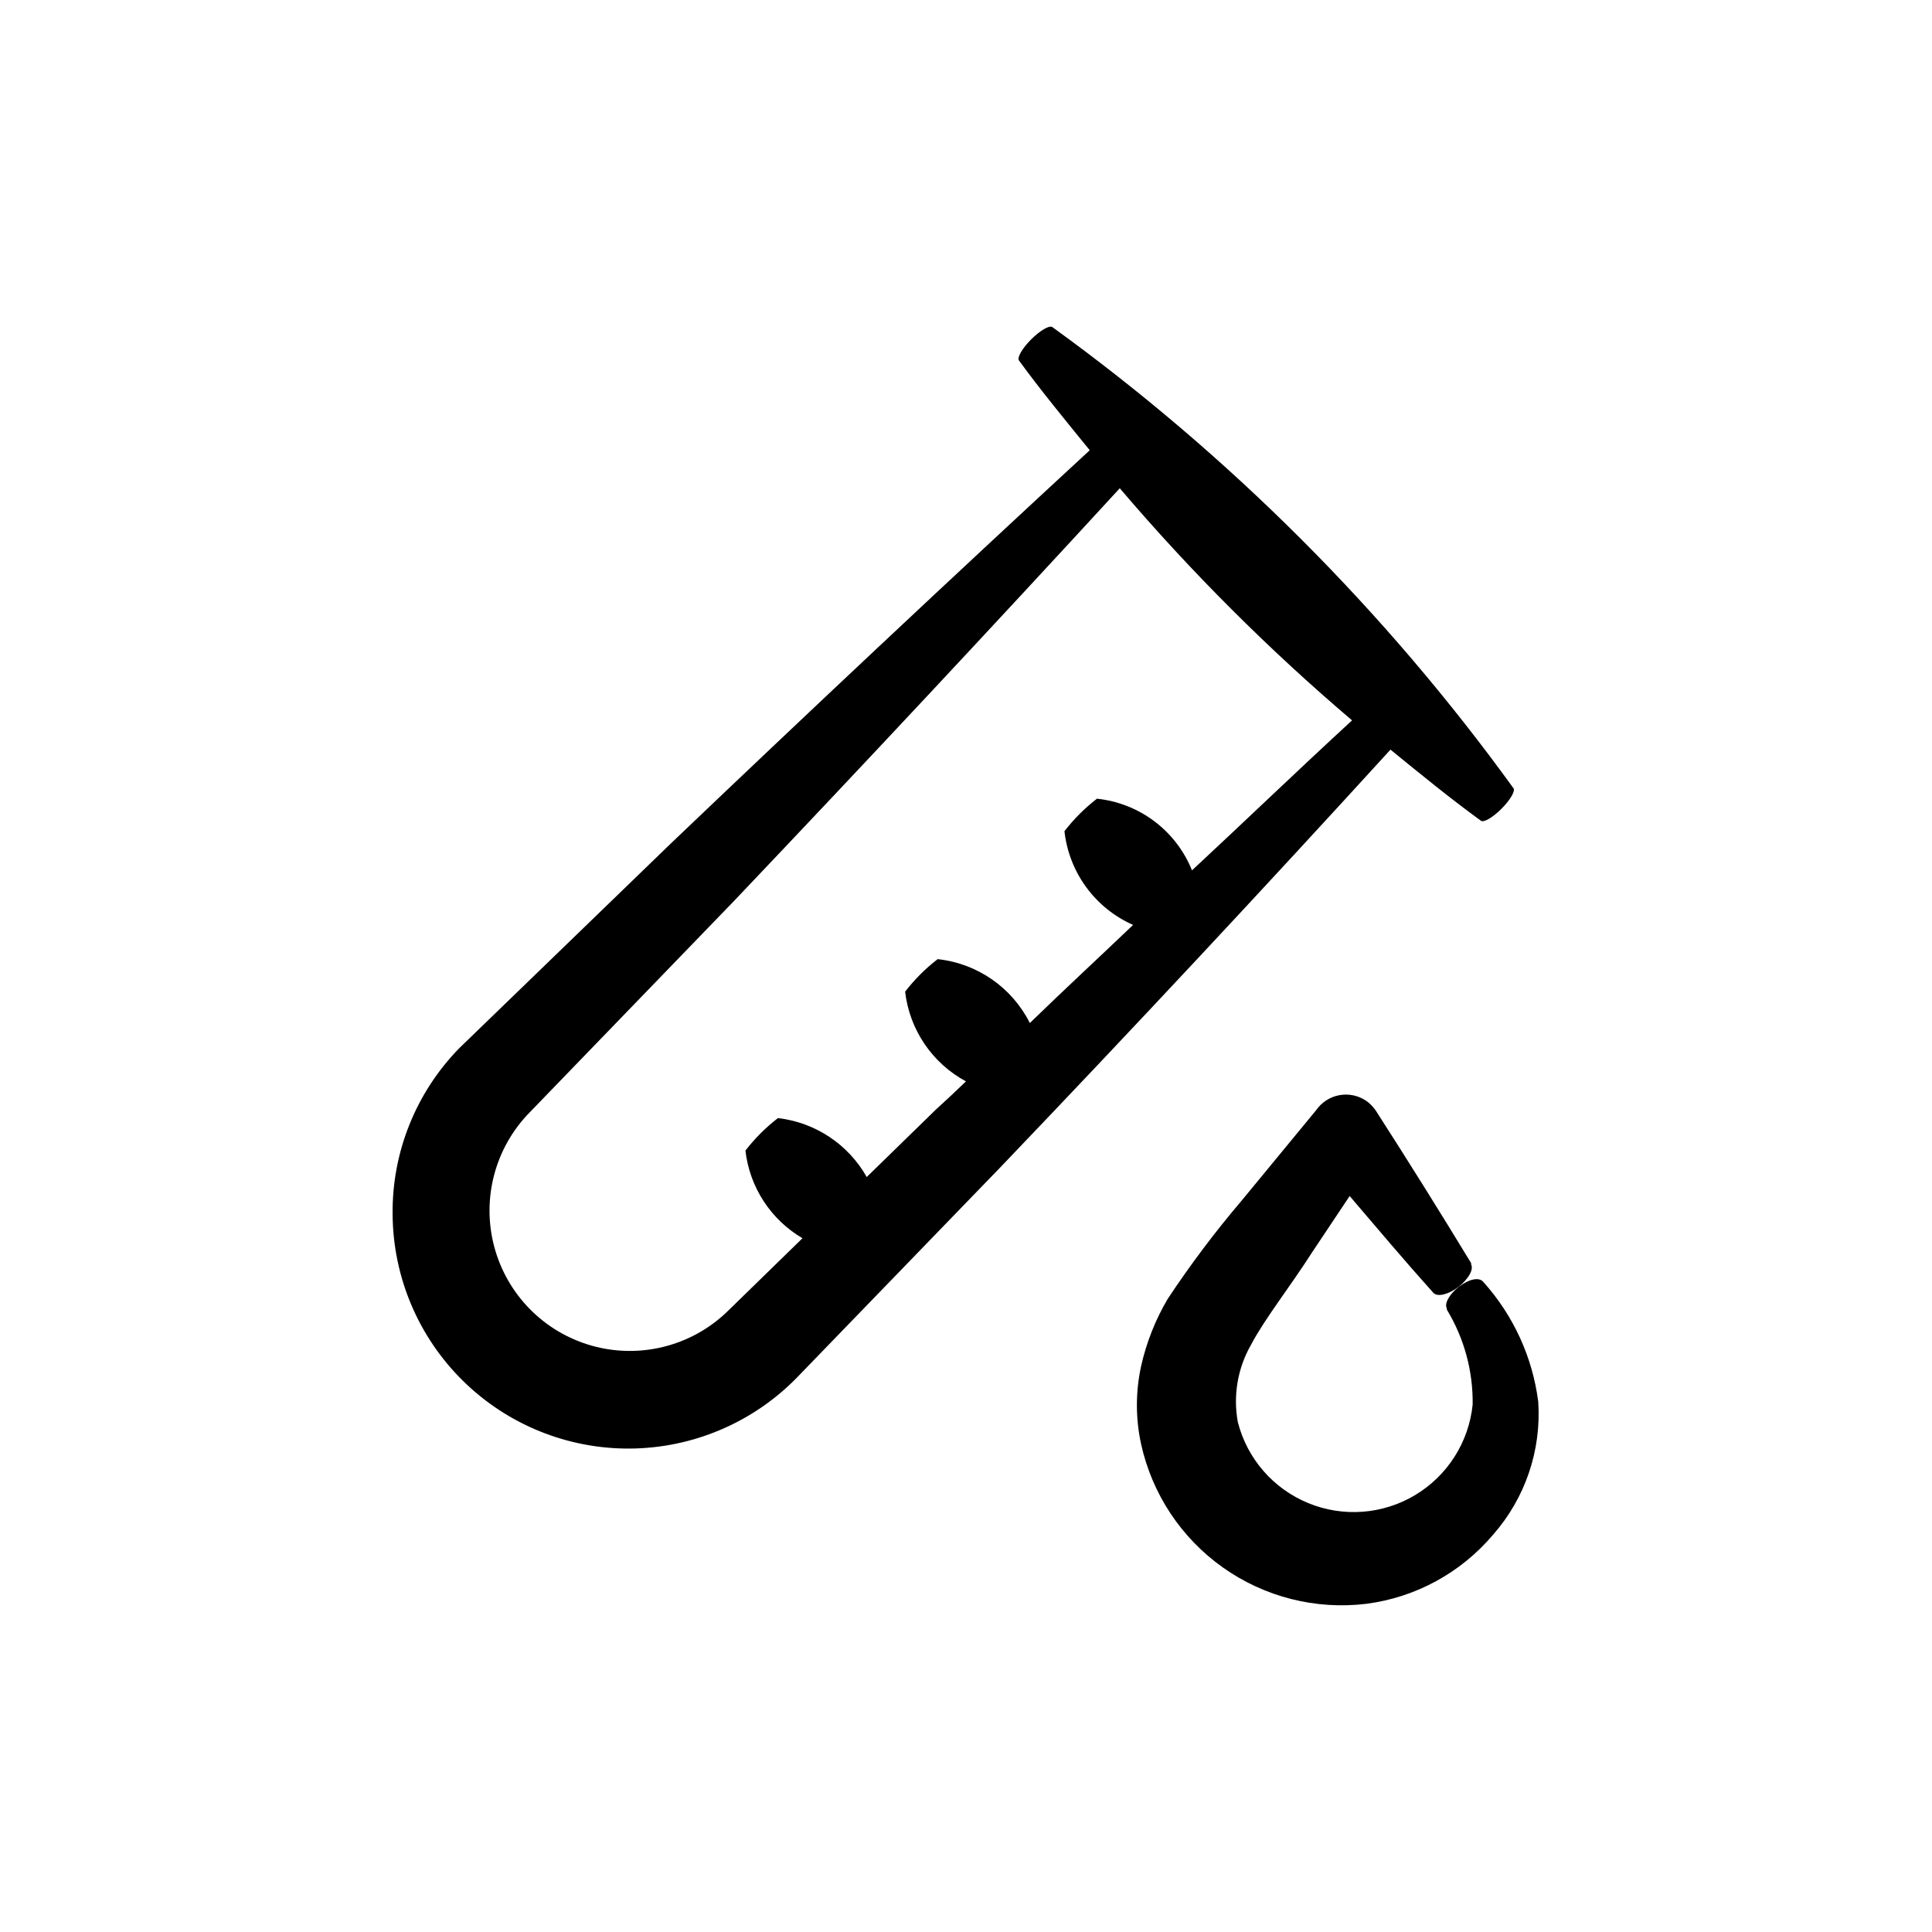
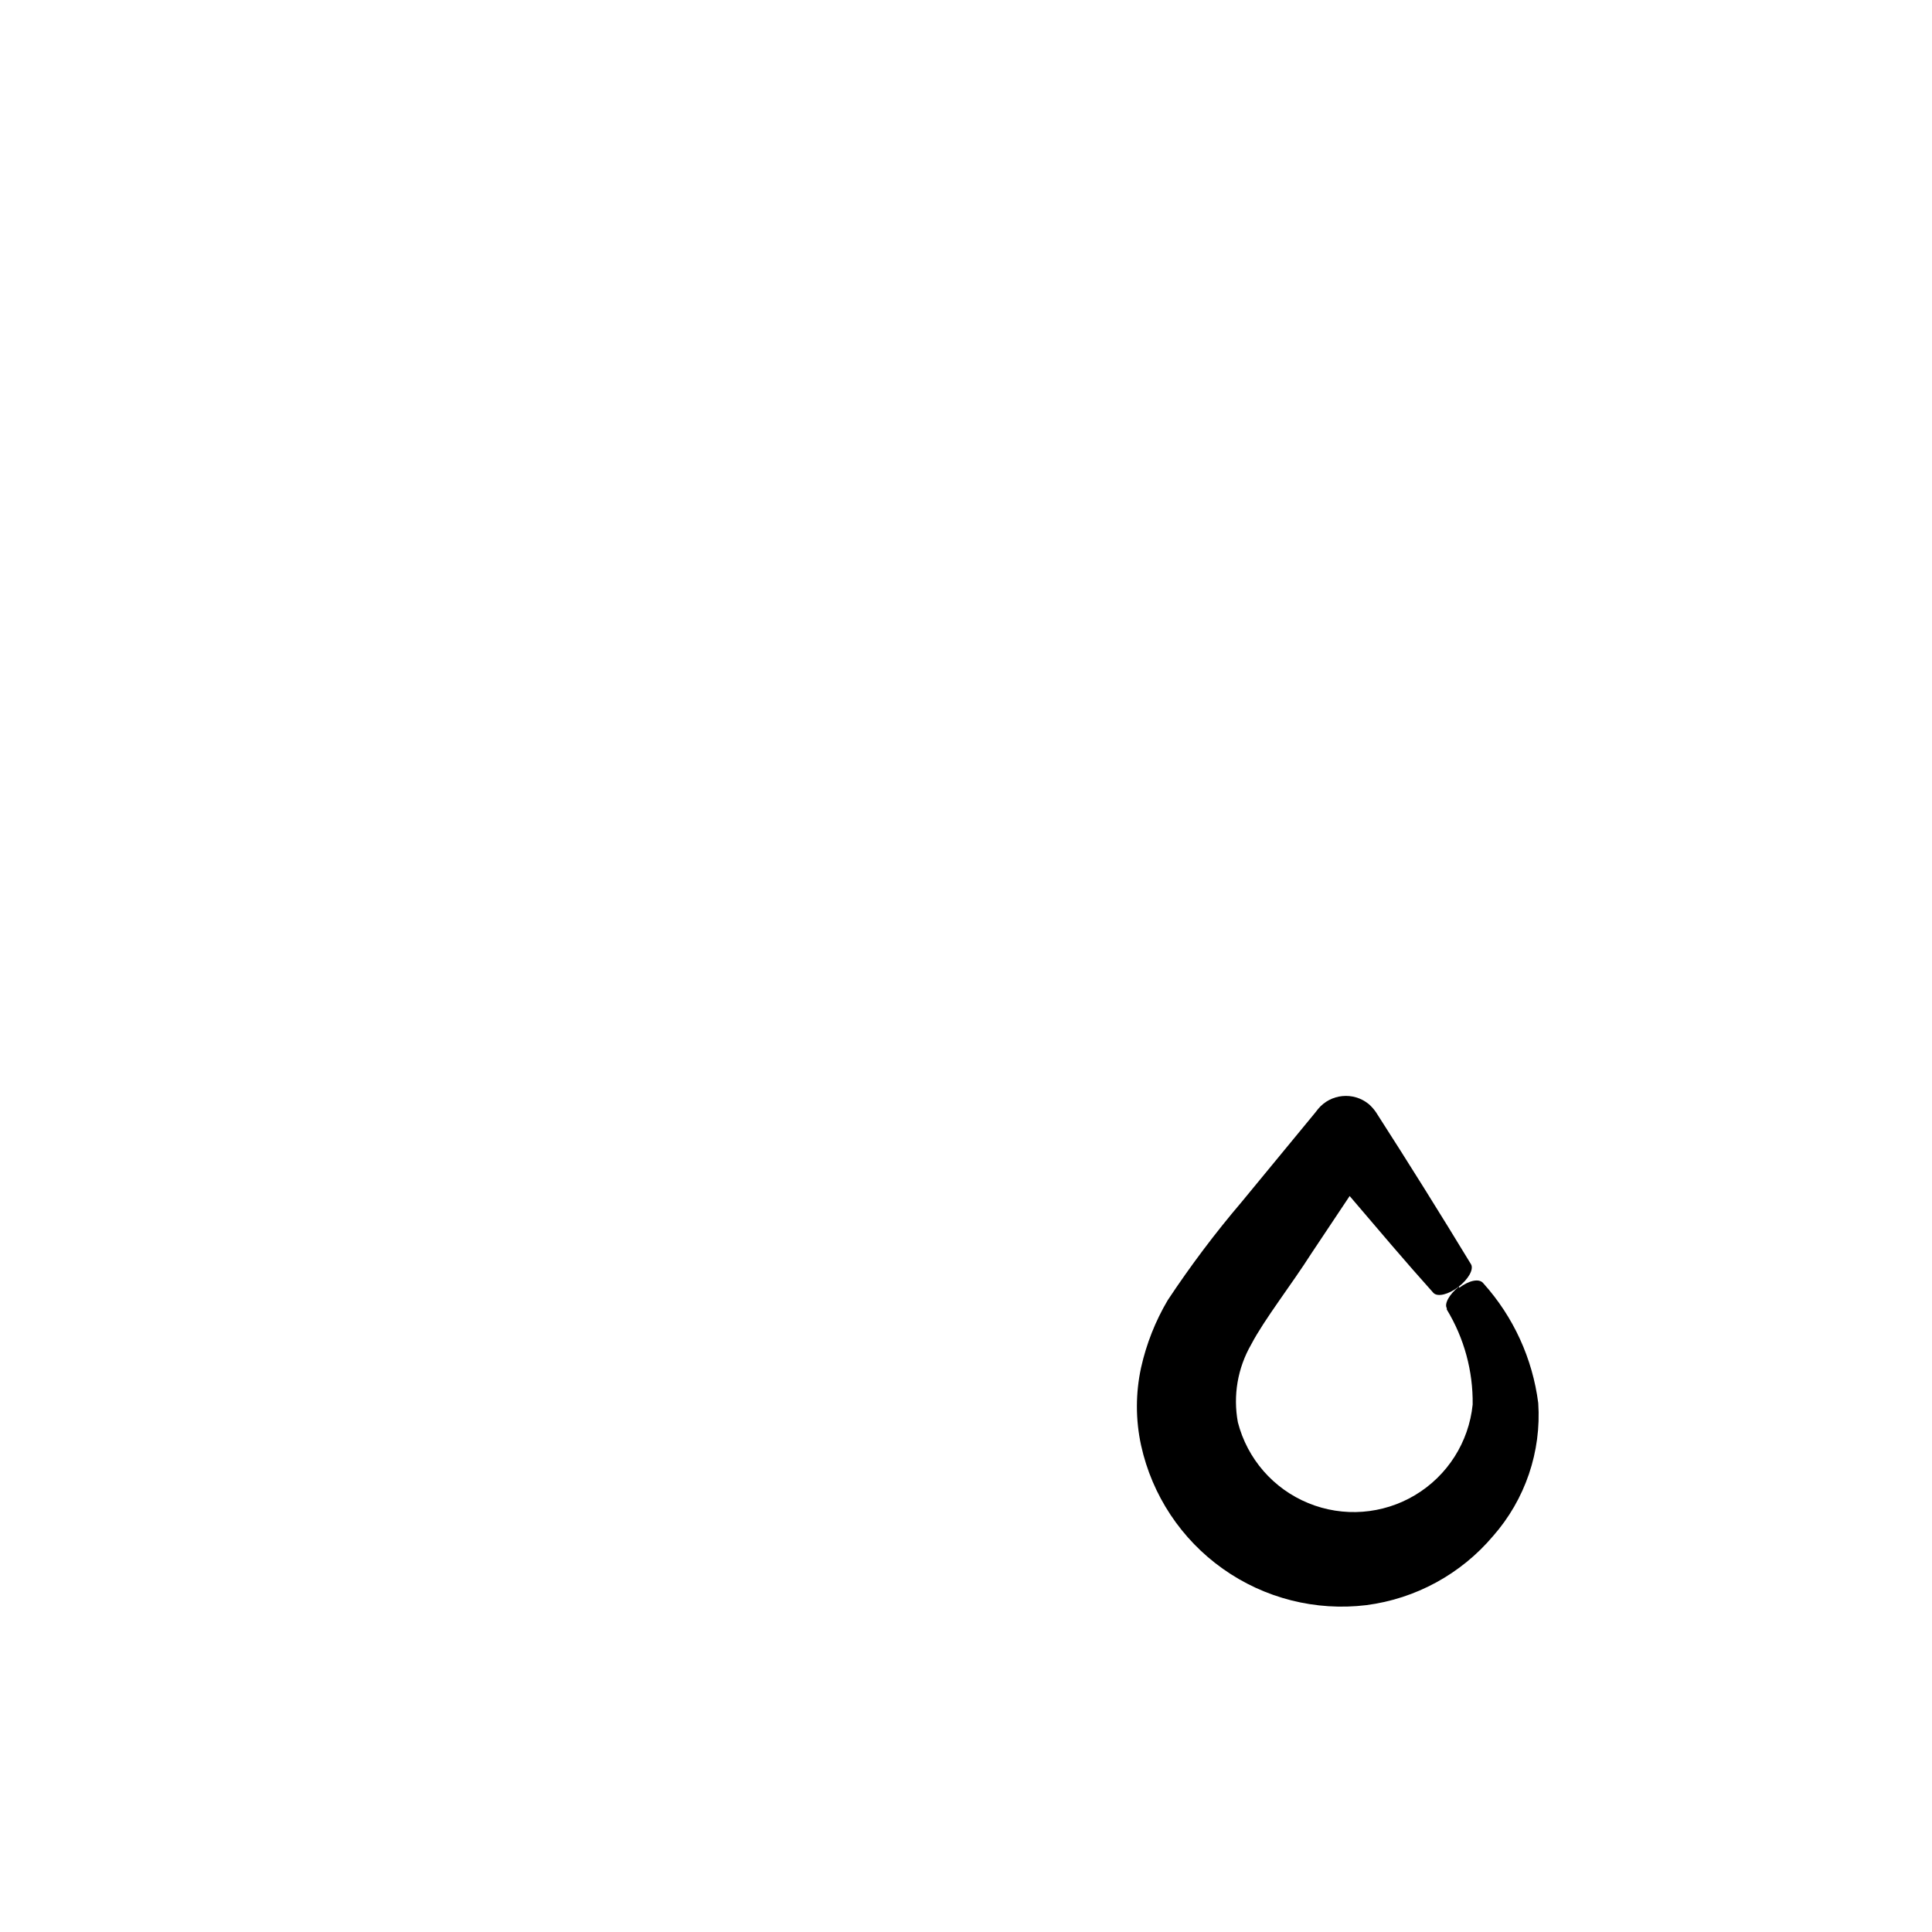
<svg xmlns="http://www.w3.org/2000/svg" fill="#000000" width="800px" height="800px" version="1.1" viewBox="144 144 512 512">
  <g>
-     <path d="m265.73 421.76c-11.535 11.793-17.902 27.691-17.684 44.184 0.141 16.543 6.836 32.355 18.617 43.965 11.781 11.613 27.688 18.078 44.23 17.977 16.543-0.102 32.367-6.758 44.008-18.512l54.059-55.871c34.898-36.477 69.406-73.422 103.53-110.84 7.859 6.398 15.719 12.848 23.98 18.844 0.707 0.555 3.125-0.855 5.441-3.176 2.316-2.316 3.727-4.734 3.176-5.441-33.988-46.977-75.246-88.234-122.22-122.22-0.805-0.504-3.223 0.906-5.594 3.273-2.367 2.367-3.727 4.734-3.273 5.543 5.996 8.211 12.445 16.02 18.793 23.832-37.316 34.461-74.328 69.207-111.04 104.24zm175.02-148.37c18.84 22.125 39.426 42.695 61.562 61.516-14.258 13.098-28.215 26.551-42.422 39.75h0.004c-2.078-5.156-5.519-9.648-9.957-12.996s-9.707-5.418-15.234-5.996c-3.231 2.488-6.125 5.387-8.613 8.613 1.207 10.926 8.137 20.387 18.188 24.84-9.02 8.613-18.238 17.129-27.359 25.996-4.738-9.43-13.941-15.809-24.434-16.93-3.231 2.492-6.125 5.387-8.617 8.617 1.164 10.086 7.184 18.965 16.125 23.777-2.621 2.519-5.289 5.039-7.91 7.406l-18.391 17.938c-4.894-8.668-13.641-14.473-23.527-15.617-3.231 2.488-6.125 5.383-8.617 8.613 1.105 9.688 6.703 18.293 15.117 23.227l-20.152 19.648c-9.527 9.043-23.117 12.391-35.754 8.809-12.637-3.586-22.441-13.574-25.797-26.273s0.238-26.227 9.457-35.586l53.957-55.824c34.359-36.137 68.484-72.648 102.38-109.53z" />
-     <path d="m530.69 484.94c-2.621 2.016-3.981 4.586-3.273 5.742v0.352h-0.004c4.606 7.59 6.981 16.32 6.856 25.191-1.012 9.949-6.66 18.84-15.238 23.98-8.578 5.144-19.078 5.934-28.328 2.133-9.254-3.797-16.168-11.742-18.656-21.426-1.312-7.07-0.062-14.375 3.527-20.605 3.477-6.648 10.629-15.77 16.02-24.234l10.078-15.113c7.356 8.613 14.66 17.281 22.219 25.695 1.109 1.109 3.981 0.402 6.602-1.613 2.621-2.016 4.082-4.586 3.375-5.945v-0.352c-8.16-13.434-16.559-26.871-25.191-40.305v-0.004c-0.559-0.816-1.219-1.562-1.965-2.215-4.074-3.309-10.051-2.727-13.402 1.309l-0.707 0.906-19.547 23.73c-7.051 8.281-13.594 16.98-19.598 26.047-3.273 5.539-5.652 11.559-7.055 17.836-1.484 6.805-1.484 13.852 0 20.656 2.91 13.215 10.637 24.871 21.676 32.695 11.035 7.824 24.594 11.258 38.027 9.625 13.074-1.699 25.039-8.223 33.555-18.289 8.535-9.688 12.848-22.383 11.988-35.266-1.508-11.793-6.566-22.844-14.508-31.691-1.109-1.461-3.832-0.805-6.449 1.16z" />
+     <path d="m530.69 484.94c-2.621 2.016-3.981 4.586-3.273 5.742v0.352h-0.004c4.606 7.59 6.981 16.32 6.856 25.191-1.012 9.949-6.66 18.84-15.238 23.98-8.578 5.144-19.078 5.934-28.328 2.133-9.254-3.797-16.168-11.742-18.656-21.426-1.312-7.07-0.062-14.375 3.527-20.605 3.477-6.648 10.629-15.77 16.02-24.234l10.078-15.113c7.356 8.613 14.66 17.281 22.219 25.695 1.109 1.109 3.981 0.402 6.602-1.613 2.621-2.016 4.082-4.586 3.375-5.945c-8.16-13.434-16.559-26.871-25.191-40.305v-0.004c-0.559-0.816-1.219-1.562-1.965-2.215-4.074-3.309-10.051-2.727-13.402 1.309l-0.707 0.906-19.547 23.73c-7.051 8.281-13.594 16.98-19.598 26.047-3.273 5.539-5.652 11.559-7.055 17.836-1.484 6.805-1.484 13.852 0 20.656 2.91 13.215 10.637 24.871 21.676 32.695 11.035 7.824 24.594 11.258 38.027 9.625 13.074-1.699 25.039-8.223 33.555-18.289 8.535-9.688 12.848-22.383 11.988-35.266-1.508-11.793-6.566-22.844-14.508-31.691-1.109-1.461-3.832-0.805-6.449 1.16z" />
  </g>
</svg>